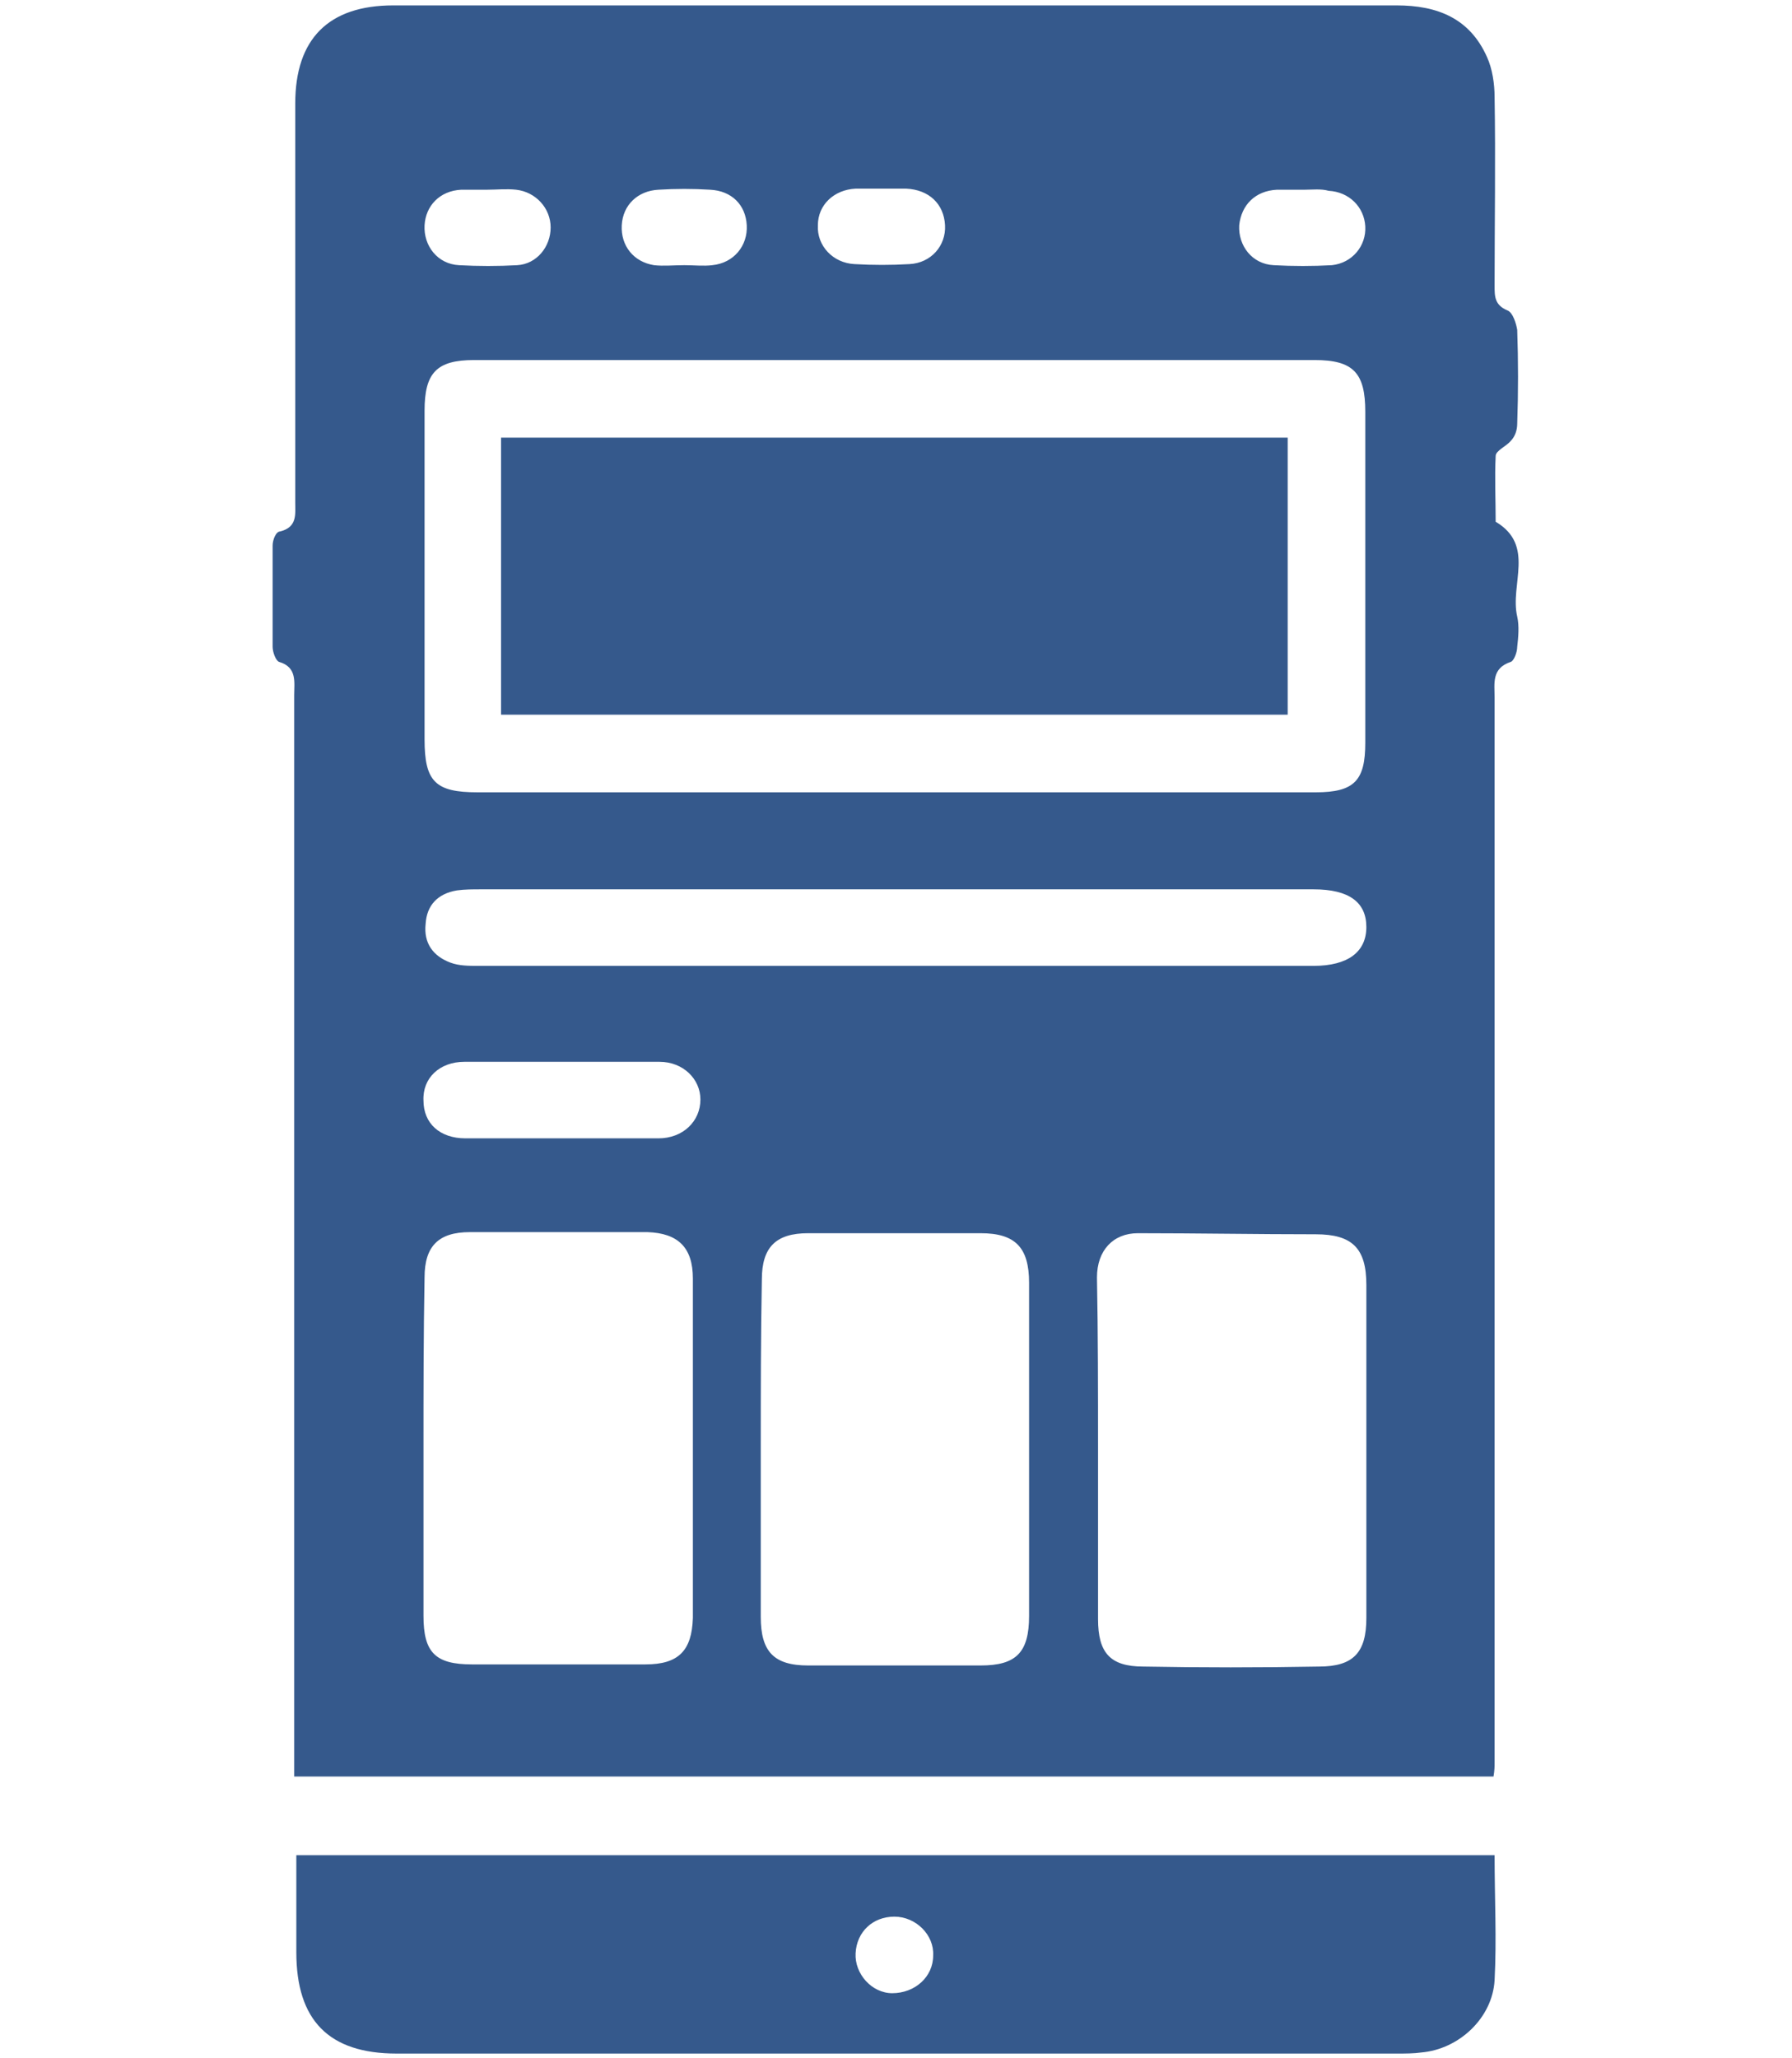
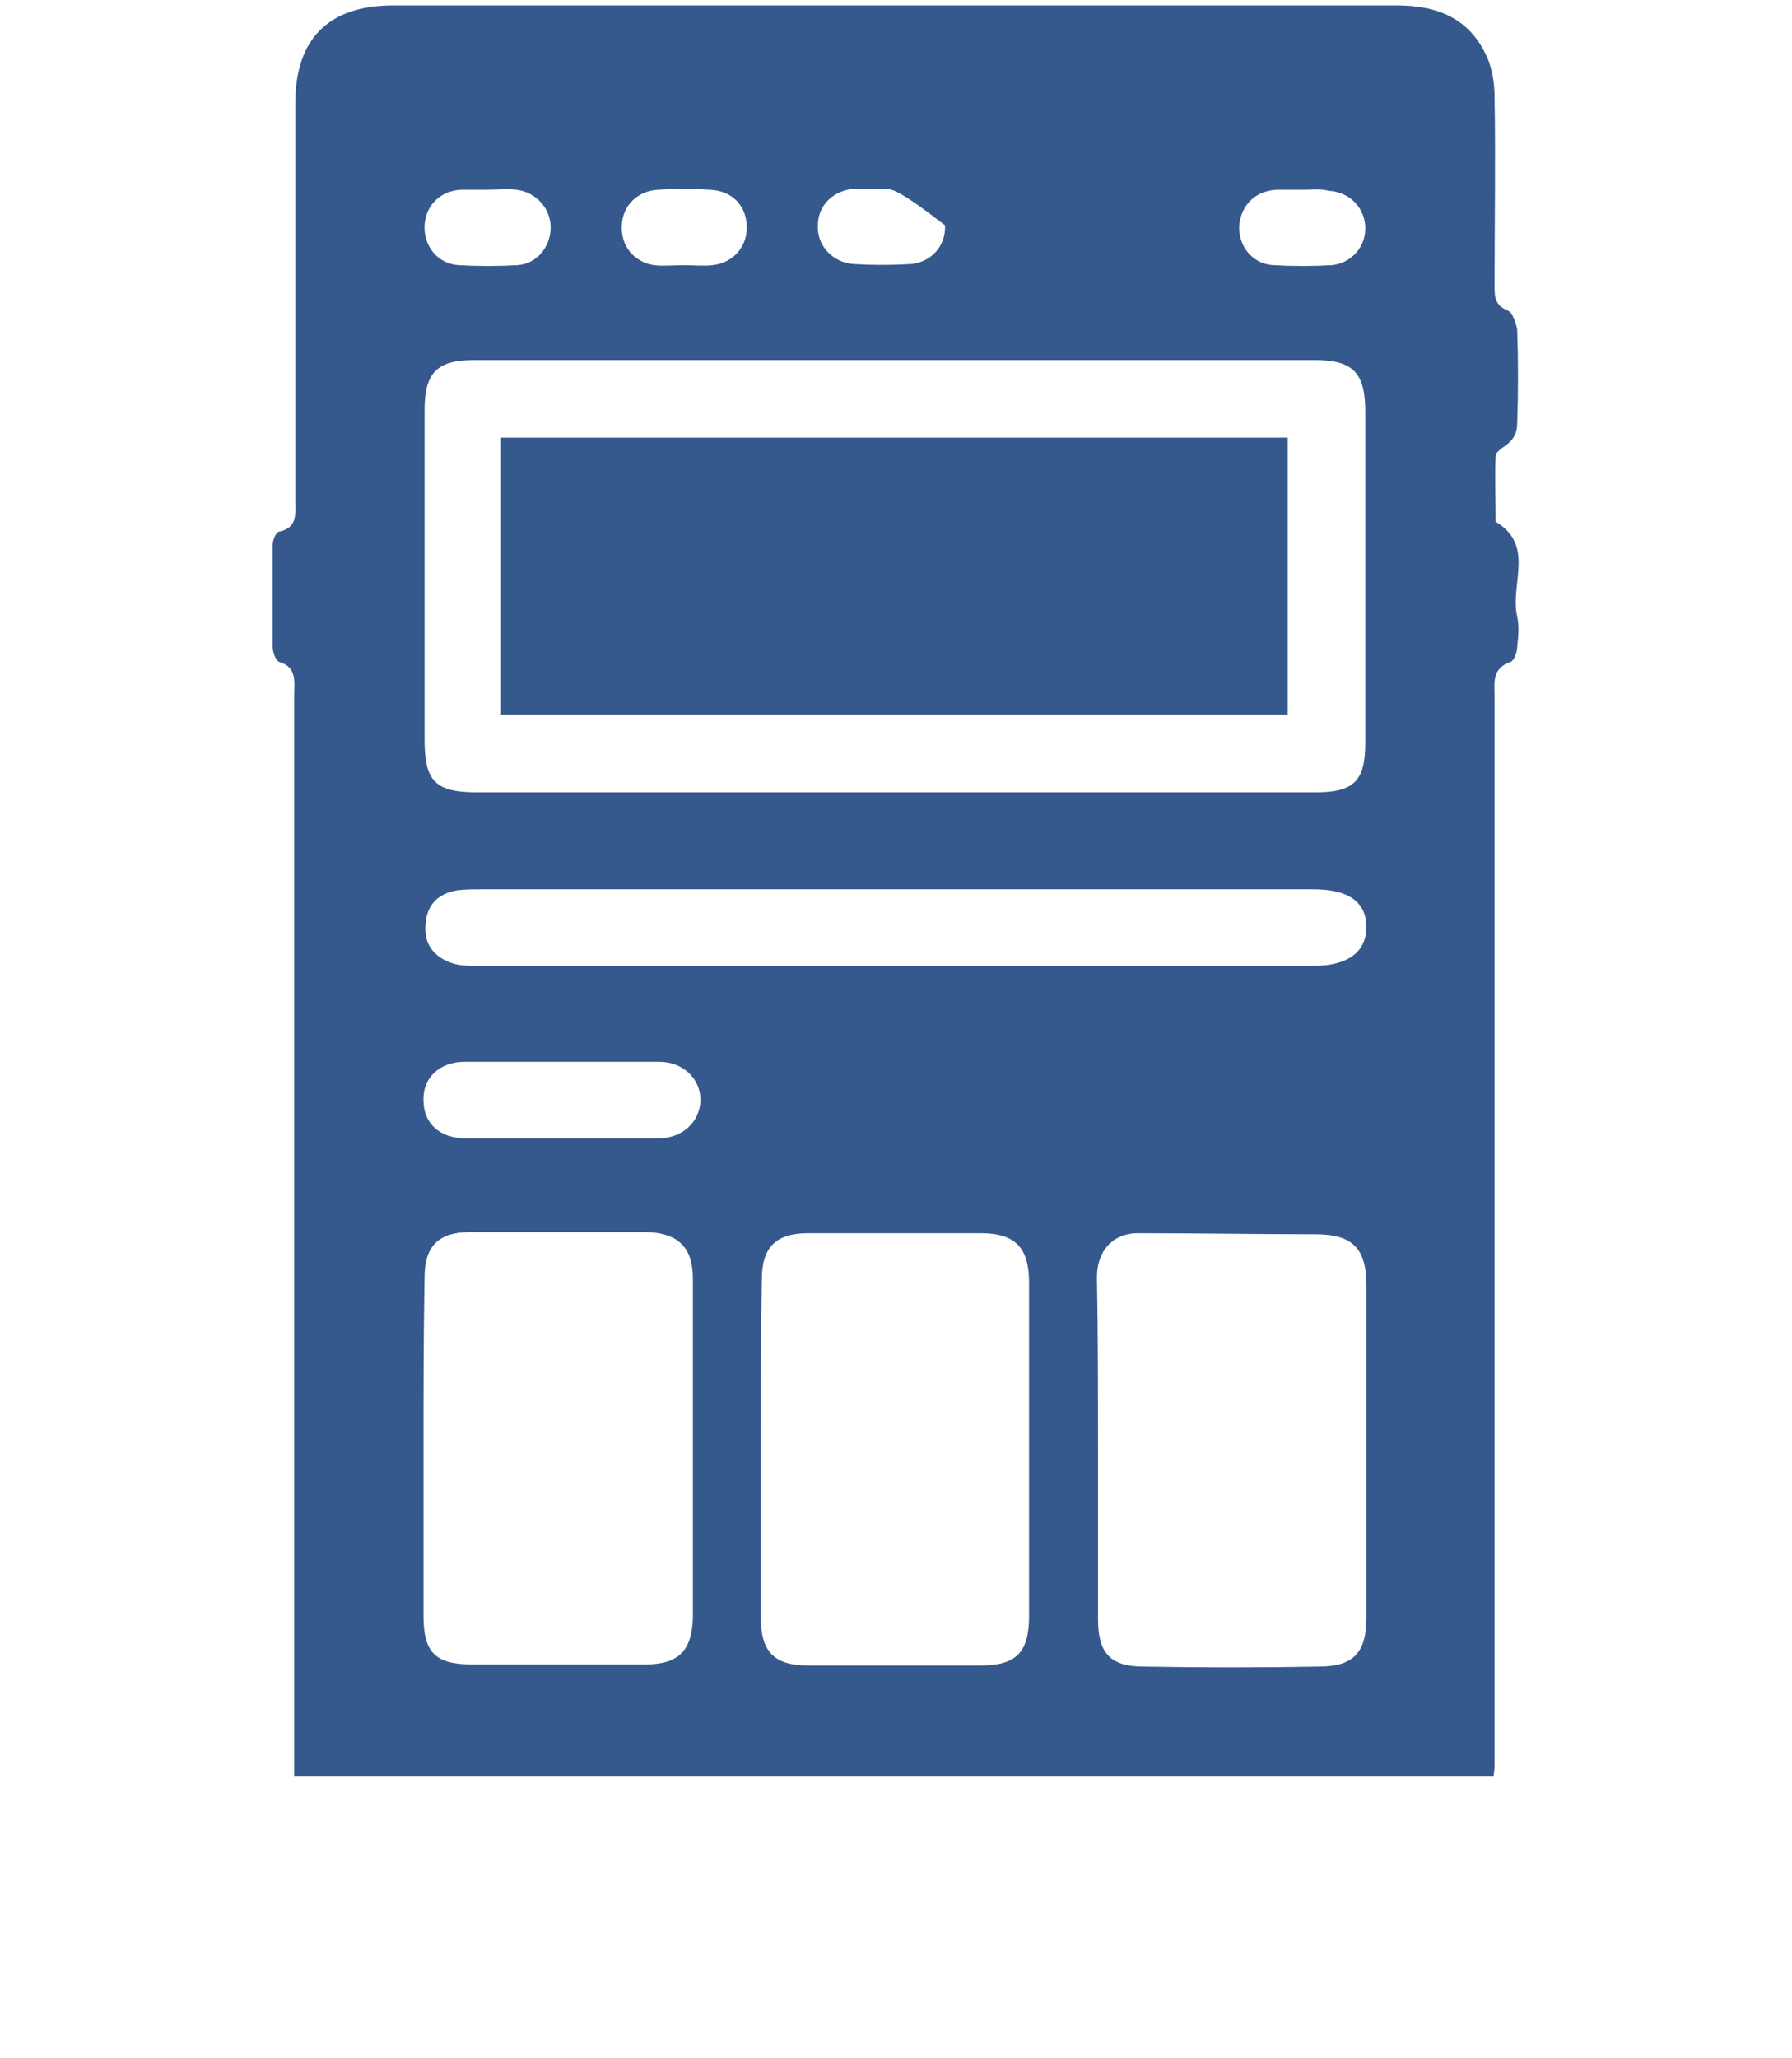
<svg xmlns="http://www.w3.org/2000/svg" version="1.1" id="Layer_1" x="0px" y="0px" viewBox="0 0 166.3 190.9" style="enable-background:new 0 0 166.3 190.9;" xml:space="preserve">
  <style type="text/css">
	.st0{fill:#35598C;}
</style>
  <g>
-     <path class="st0" d="M138.6,164.8c-37.1,0-74.1,0-111.3,0c0-1,0-1.8,0-2.7c0-32.5,0-65.1,0-97.6c0-1.2,0.3-2.6-1.4-3.1   c-0.3-0.1-0.6-0.9-0.6-1.4c0-3.1,0-6.2,0-9.4c0-0.5,0.3-1.3,0.7-1.3c1.6-0.4,1.4-1.6,1.4-2.7c0-12.3,0-24.7,0-37   c0-6,3.1-9.1,9.1-9.1c31,0,62.1,0,93.1,0c3.8,0,6.8,1.2,8.4,4.8c0.5,1.1,0.7,2.5,0.7,3.7c0.1,5.8,0,11.7,0,17.5c0,1,0,1.8,1.2,2.3   c0.5,0.2,0.8,1.2,0.9,1.8c0.1,2.9,0.1,5.8,0,8.7c0,0.6-0.2,1.2-0.6,1.6c-0.4,0.5-1.4,0.9-1.4,1.4c-0.1,2,0,4.1,0,6.1   c3.7,2.2,1.3,5.8,2,8.8c0.2,0.9,0.1,1.9,0,2.8c0,0.5-0.3,1.3-0.6,1.4c-1.8,0.6-1.5,2-1.5,3.3c0,20.2,0,40.4,0,60.6   c0,12.7,0,25.5,0,38.2C138.7,163.9,138.7,164.2,138.6,164.8z M83.1,73.5L83.1,73.5c13,0,26,0,39,0c3.6,0,4.6-1.1,4.6-4.6   c0-10.2,0-20.5,0-30.7c0-3.6-1.1-4.8-4.7-4.8c-26,0-52,0-78,0c-3.5,0-4.6,1.2-4.6,4.7c0,10.2,0,20.3,0,30.5c0,3.9,1,4.9,4.9,4.9   C57.2,73.5,70.1,73.5,83.1,73.5z M101.9,134.5L101.9,134.5c0,5.2,0,10.4,0,15.7c0,3.1,1.1,4.4,4.2,4.4c5.4,0.1,10.8,0.1,16.3,0   c3.2,0,4.4-1.3,4.4-4.5c0-10.3,0-20.6,0-30.9c0-3.4-1.3-4.7-4.7-4.7c-5.5,0-11-0.1-16.5-0.1c-2.3,0-3.8,1.6-3.8,4.1   C101.9,123.8,101.9,129.1,101.9,134.5z M70.6,134.4c0,5.2,0,10.4,0,15.6c0,3.2,1.2,4.5,4.4,4.5c5.3,0,10.7,0,16,0   c3.3,0,4.5-1.2,4.5-4.6c0-10.3,0-20.6,0-30.9c0-3.3-1.3-4.6-4.5-4.6c-5.3,0-10.7,0-16,0c-3,0-4.3,1.3-4.3,4.3   C70.6,124,70.6,129.2,70.6,134.4z M39.3,134.3c0,5.2,0,10.4,0,15.6c0,3.4,1.1,4.5,4.5,4.5c5.4,0,10.7,0,16.1,0   c3.1,0,4.3-1.3,4.4-4.3c0-10.5,0-21,0-31.5c0-2.9-1.4-4.2-4.2-4.3c-5.5,0-11,0-16.5,0c-2.9,0-4.2,1.3-4.2,4.2   C39.3,123.9,39.3,129.1,39.3,134.3z M83.2,82.5c-12.9,0-25.8,0-38.6,0c-0.7,0-1.5,0-2.2,0.1c-1.8,0.3-2.8,1.4-2.9,3.1   c-0.2,1.8,0.7,3,2.3,3.6c0.8,0.3,1.7,0.3,2.6,0.3c25.8,0,51.7,0,77.5,0c3.2,0,4.9-1.3,4.9-3.6c0-2.3-1.6-3.5-4.9-3.5   c-0.3,0-0.5,0-0.8,0C108.4,82.5,95.8,82.5,83.2,82.5z M52.2,105.6c3,0,6,0,8.9,0c2.3,0,3.9-1.6,3.9-3.6c0-1.9-1.6-3.5-3.8-3.5   c-6,0-12.1,0-18.1,0c-2.3,0-3.9,1.5-3.8,3.6c0,2.1,1.5,3.5,3.9,3.5C46.3,105.6,49.2,105.6,52.2,105.6z M82,17.5c-0.9,0-1.8,0-2.6,0   c-2,0.1-3.5,1.5-3.5,3.4c-0.1,1.9,1.4,3.5,3.4,3.6c1.7,0.1,3.4,0.1,5.1,0c2-0.1,3.4-1.7,3.3-3.6c-0.1-2-1.5-3.3-3.6-3.4   C83.3,17.5,82.7,17.5,82,17.5z M45.2,17.6L45.2,17.6c-0.8,0-1.6,0-2.4,0c-2,0.1-3.3,1.5-3.4,3.3c-0.1,1.9,1.2,3.6,3.2,3.7   c1.8,0.1,3.6,0.1,5.4,0c1.8-0.1,3.1-1.7,3.1-3.5s-1.4-3.3-3.2-3.5C47,17.5,46.1,17.6,45.2,17.6z M121.1,17.6c-0.9,0-1.8,0-2.6,0   c-2,0.1-3.3,1.4-3.5,3.3c-0.1,1.9,1.2,3.6,3.2,3.7c1.8,0.1,3.6,0.1,5.4,0c1.9-0.2,3.2-1.8,3.1-3.6c-0.1-1.8-1.5-3.2-3.4-3.3   C122.6,17.5,121.8,17.6,121.1,17.6z M63.5,24.6L63.5,24.6c0.9,0,1.8,0.1,2.6,0c2-0.2,3.3-1.8,3.2-3.7c-0.1-1.9-1.4-3.2-3.4-3.3   c-1.6-0.1-3.2-0.1-4.8,0c-1.9,0.1-3.3,1.4-3.4,3.3c-0.1,1.9,1.1,3.4,3,3.7C61.6,24.7,62.5,24.6,63.5,24.6z" />
-     <path class="st0" d="M138.7,172.1c0,4,0.2,7.8,0,11.6c-0.2,3.5-3.3,6.4-6.8,6.7c-0.7,0.1-1.5,0.1-2.2,0.1c-31,0-62,0-92.9,0   c-6.3,0-9.3-3.1-9.3-9.4c0-3,0-5.9,0-9C64.5,172.1,101.5,172.1,138.7,172.1z M86.6,181.4c0.1-1.9-1.6-3.6-3.6-3.6s-3.5,1.4-3.6,3.4   c-0.1,1.9,1.5,3.7,3.4,3.7C84.9,184.9,86.6,183.4,86.6,181.4z" />
+     <path class="st0" d="M138.6,164.8c-37.1,0-74.1,0-111.3,0c0-1,0-1.8,0-2.7c0-32.5,0-65.1,0-97.6c0-1.2,0.3-2.6-1.4-3.1   c-0.3-0.1-0.6-0.9-0.6-1.4c0-3.1,0-6.2,0-9.4c0-0.5,0.3-1.3,0.7-1.3c1.6-0.4,1.4-1.6,1.4-2.7c0-12.3,0-24.7,0-37   c0-6,3.1-9.1,9.1-9.1c31,0,62.1,0,93.1,0c3.8,0,6.8,1.2,8.4,4.8c0.5,1.1,0.7,2.5,0.7,3.7c0.1,5.8,0,11.7,0,17.5c0,1,0,1.8,1.2,2.3   c0.5,0.2,0.8,1.2,0.9,1.8c0.1,2.9,0.1,5.8,0,8.7c0,0.6-0.2,1.2-0.6,1.6c-0.4,0.5-1.4,0.9-1.4,1.4c-0.1,2,0,4.1,0,6.1   c3.7,2.2,1.3,5.8,2,8.8c0.2,0.9,0.1,1.9,0,2.8c0,0.5-0.3,1.3-0.6,1.4c-1.8,0.6-1.5,2-1.5,3.3c0,20.2,0,40.4,0,60.6   c0,12.7,0,25.5,0,38.2C138.7,163.9,138.7,164.2,138.6,164.8z M83.1,73.5L83.1,73.5c13,0,26,0,39,0c3.6,0,4.6-1.1,4.6-4.6   c0-10.2,0-20.5,0-30.7c0-3.6-1.1-4.8-4.7-4.8c-26,0-52,0-78,0c-3.5,0-4.6,1.2-4.6,4.7c0,10.2,0,20.3,0,30.5c0,3.9,1,4.9,4.9,4.9   C57.2,73.5,70.1,73.5,83.1,73.5z M101.9,134.5L101.9,134.5c0,5.2,0,10.4,0,15.7c0,3.1,1.1,4.4,4.2,4.4c5.4,0.1,10.8,0.1,16.3,0   c3.2,0,4.4-1.3,4.4-4.5c0-10.3,0-20.6,0-30.9c0-3.4-1.3-4.7-4.7-4.7c-5.5,0-11-0.1-16.5-0.1c-2.3,0-3.8,1.6-3.8,4.1   C101.9,123.8,101.9,129.1,101.9,134.5z M70.6,134.4c0,5.2,0,10.4,0,15.6c0,3.2,1.2,4.5,4.4,4.5c5.3,0,10.7,0,16,0   c3.3,0,4.5-1.2,4.5-4.6c0-10.3,0-20.6,0-30.9c0-3.3-1.3-4.6-4.5-4.6c-5.3,0-10.7,0-16,0c-3,0-4.3,1.3-4.3,4.3   C70.6,124,70.6,129.2,70.6,134.4z M39.3,134.3c0,5.2,0,10.4,0,15.6c0,3.4,1.1,4.5,4.5,4.5c5.4,0,10.7,0,16.1,0   c3.1,0,4.3-1.3,4.4-4.3c0-10.5,0-21,0-31.5c0-2.9-1.4-4.2-4.2-4.3c-5.5,0-11,0-16.5,0c-2.9,0-4.2,1.3-4.2,4.2   C39.3,123.9,39.3,129.1,39.3,134.3z M83.2,82.5c-12.9,0-25.8,0-38.6,0c-0.7,0-1.5,0-2.2,0.1c-1.8,0.3-2.8,1.4-2.9,3.1   c-0.2,1.8,0.7,3,2.3,3.6c0.8,0.3,1.7,0.3,2.6,0.3c25.8,0,51.7,0,77.5,0c3.2,0,4.9-1.3,4.9-3.6c0-2.3-1.6-3.5-4.9-3.5   c-0.3,0-0.5,0-0.8,0C108.4,82.5,95.8,82.5,83.2,82.5z M52.2,105.6c3,0,6,0,8.9,0c2.3,0,3.9-1.6,3.9-3.6c0-1.9-1.6-3.5-3.8-3.5   c-6,0-12.1,0-18.1,0c-2.3,0-3.9,1.5-3.8,3.6c0,2.1,1.5,3.5,3.9,3.5C46.3,105.6,49.2,105.6,52.2,105.6z M82,17.5c-0.9,0-1.8,0-2.6,0   c-2,0.1-3.5,1.5-3.5,3.4c-0.1,1.9,1.4,3.5,3.4,3.6c1.7,0.1,3.4,0.1,5.1,0c2-0.1,3.4-1.7,3.3-3.6C83.3,17.5,82.7,17.5,82,17.5z M45.2,17.6L45.2,17.6c-0.8,0-1.6,0-2.4,0c-2,0.1-3.3,1.5-3.4,3.3c-0.1,1.9,1.2,3.6,3.2,3.7   c1.8,0.1,3.6,0.1,5.4,0c1.8-0.1,3.1-1.7,3.1-3.5s-1.4-3.3-3.2-3.5C47,17.5,46.1,17.6,45.2,17.6z M121.1,17.6c-0.9,0-1.8,0-2.6,0   c-2,0.1-3.3,1.4-3.5,3.3c-0.1,1.9,1.2,3.6,3.2,3.7c1.8,0.1,3.6,0.1,5.4,0c1.9-0.2,3.2-1.8,3.1-3.6c-0.1-1.8-1.5-3.2-3.4-3.3   C122.6,17.5,121.8,17.6,121.1,17.6z M63.5,24.6L63.5,24.6c0.9,0,1.8,0.1,2.6,0c2-0.2,3.3-1.8,3.2-3.7c-0.1-1.9-1.4-3.2-3.4-3.3   c-1.6-0.1-3.2-0.1-4.8,0c-1.9,0.1-3.3,1.4-3.4,3.3c-0.1,1.9,1.1,3.4,3,3.7C61.6,24.7,62.5,24.6,63.5,24.6z" />
    <path class="st0" d="M119.5,66.3c-24.4,0-48.6,0-73,0c0-8.6,0-17.1,0-25.7c24.3,0,48.6,0,73,0C119.5,49.2,119.5,57.7,119.5,66.3z" />
  </g>
</svg>